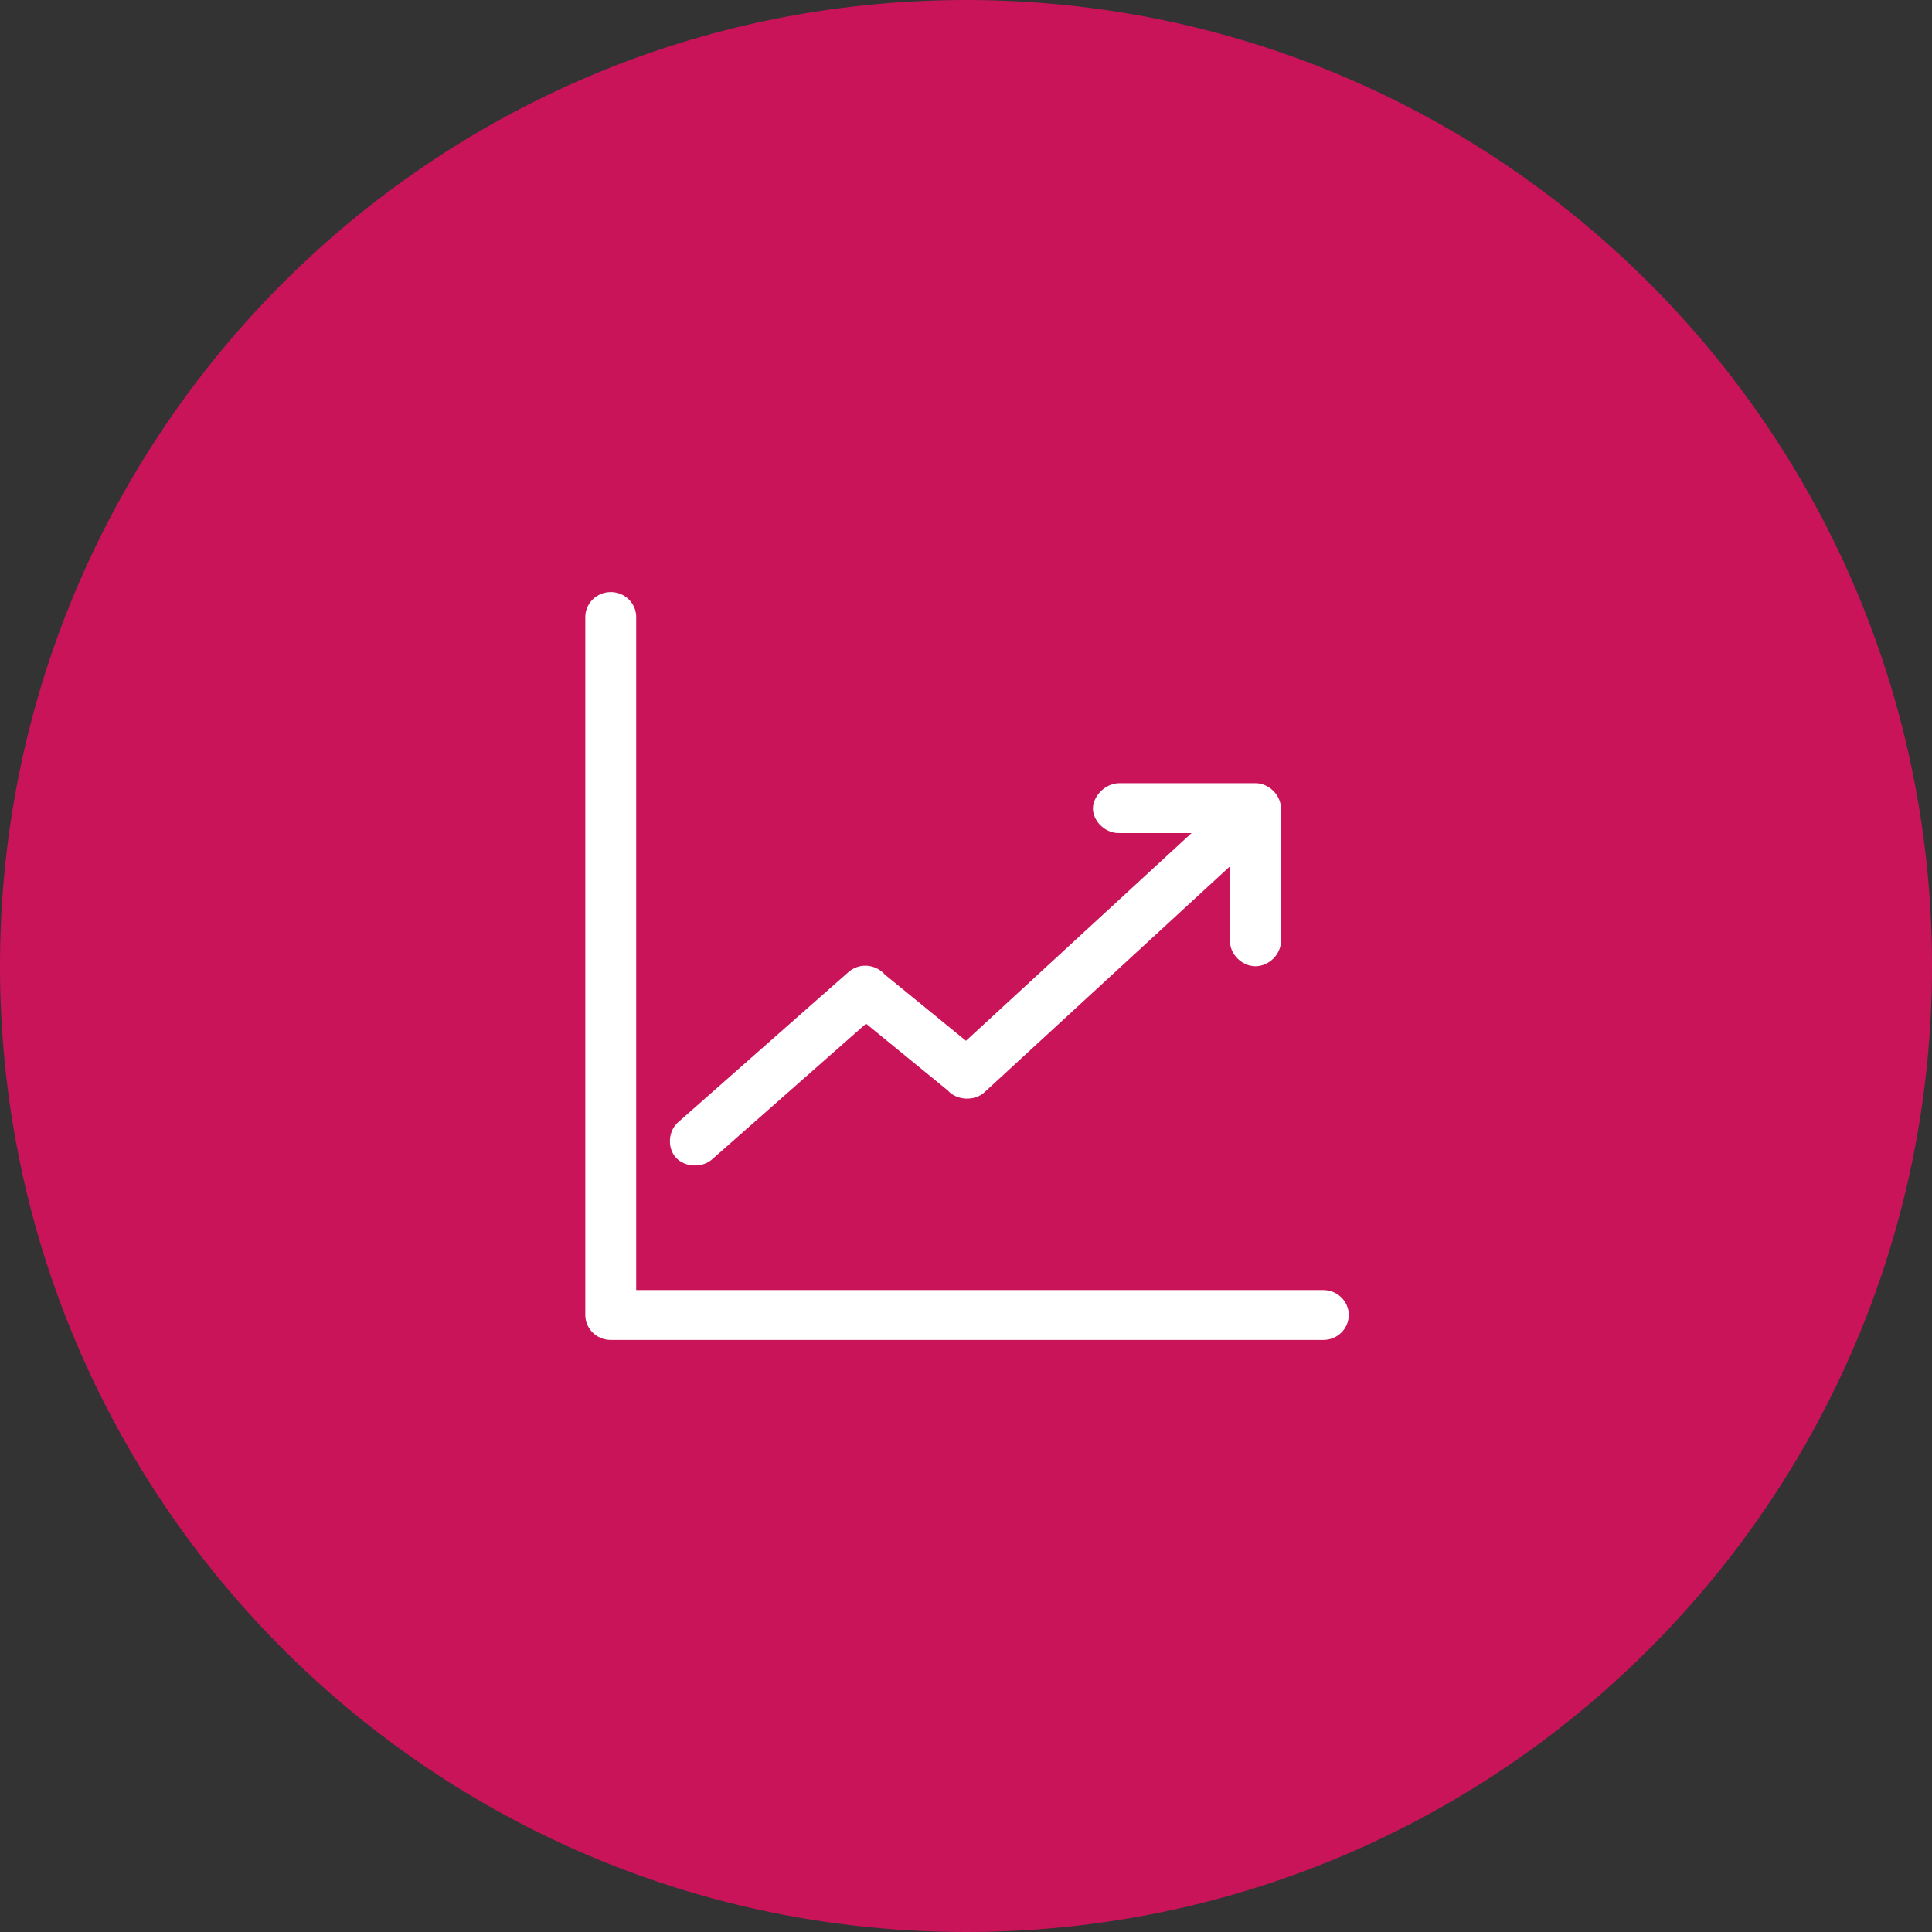
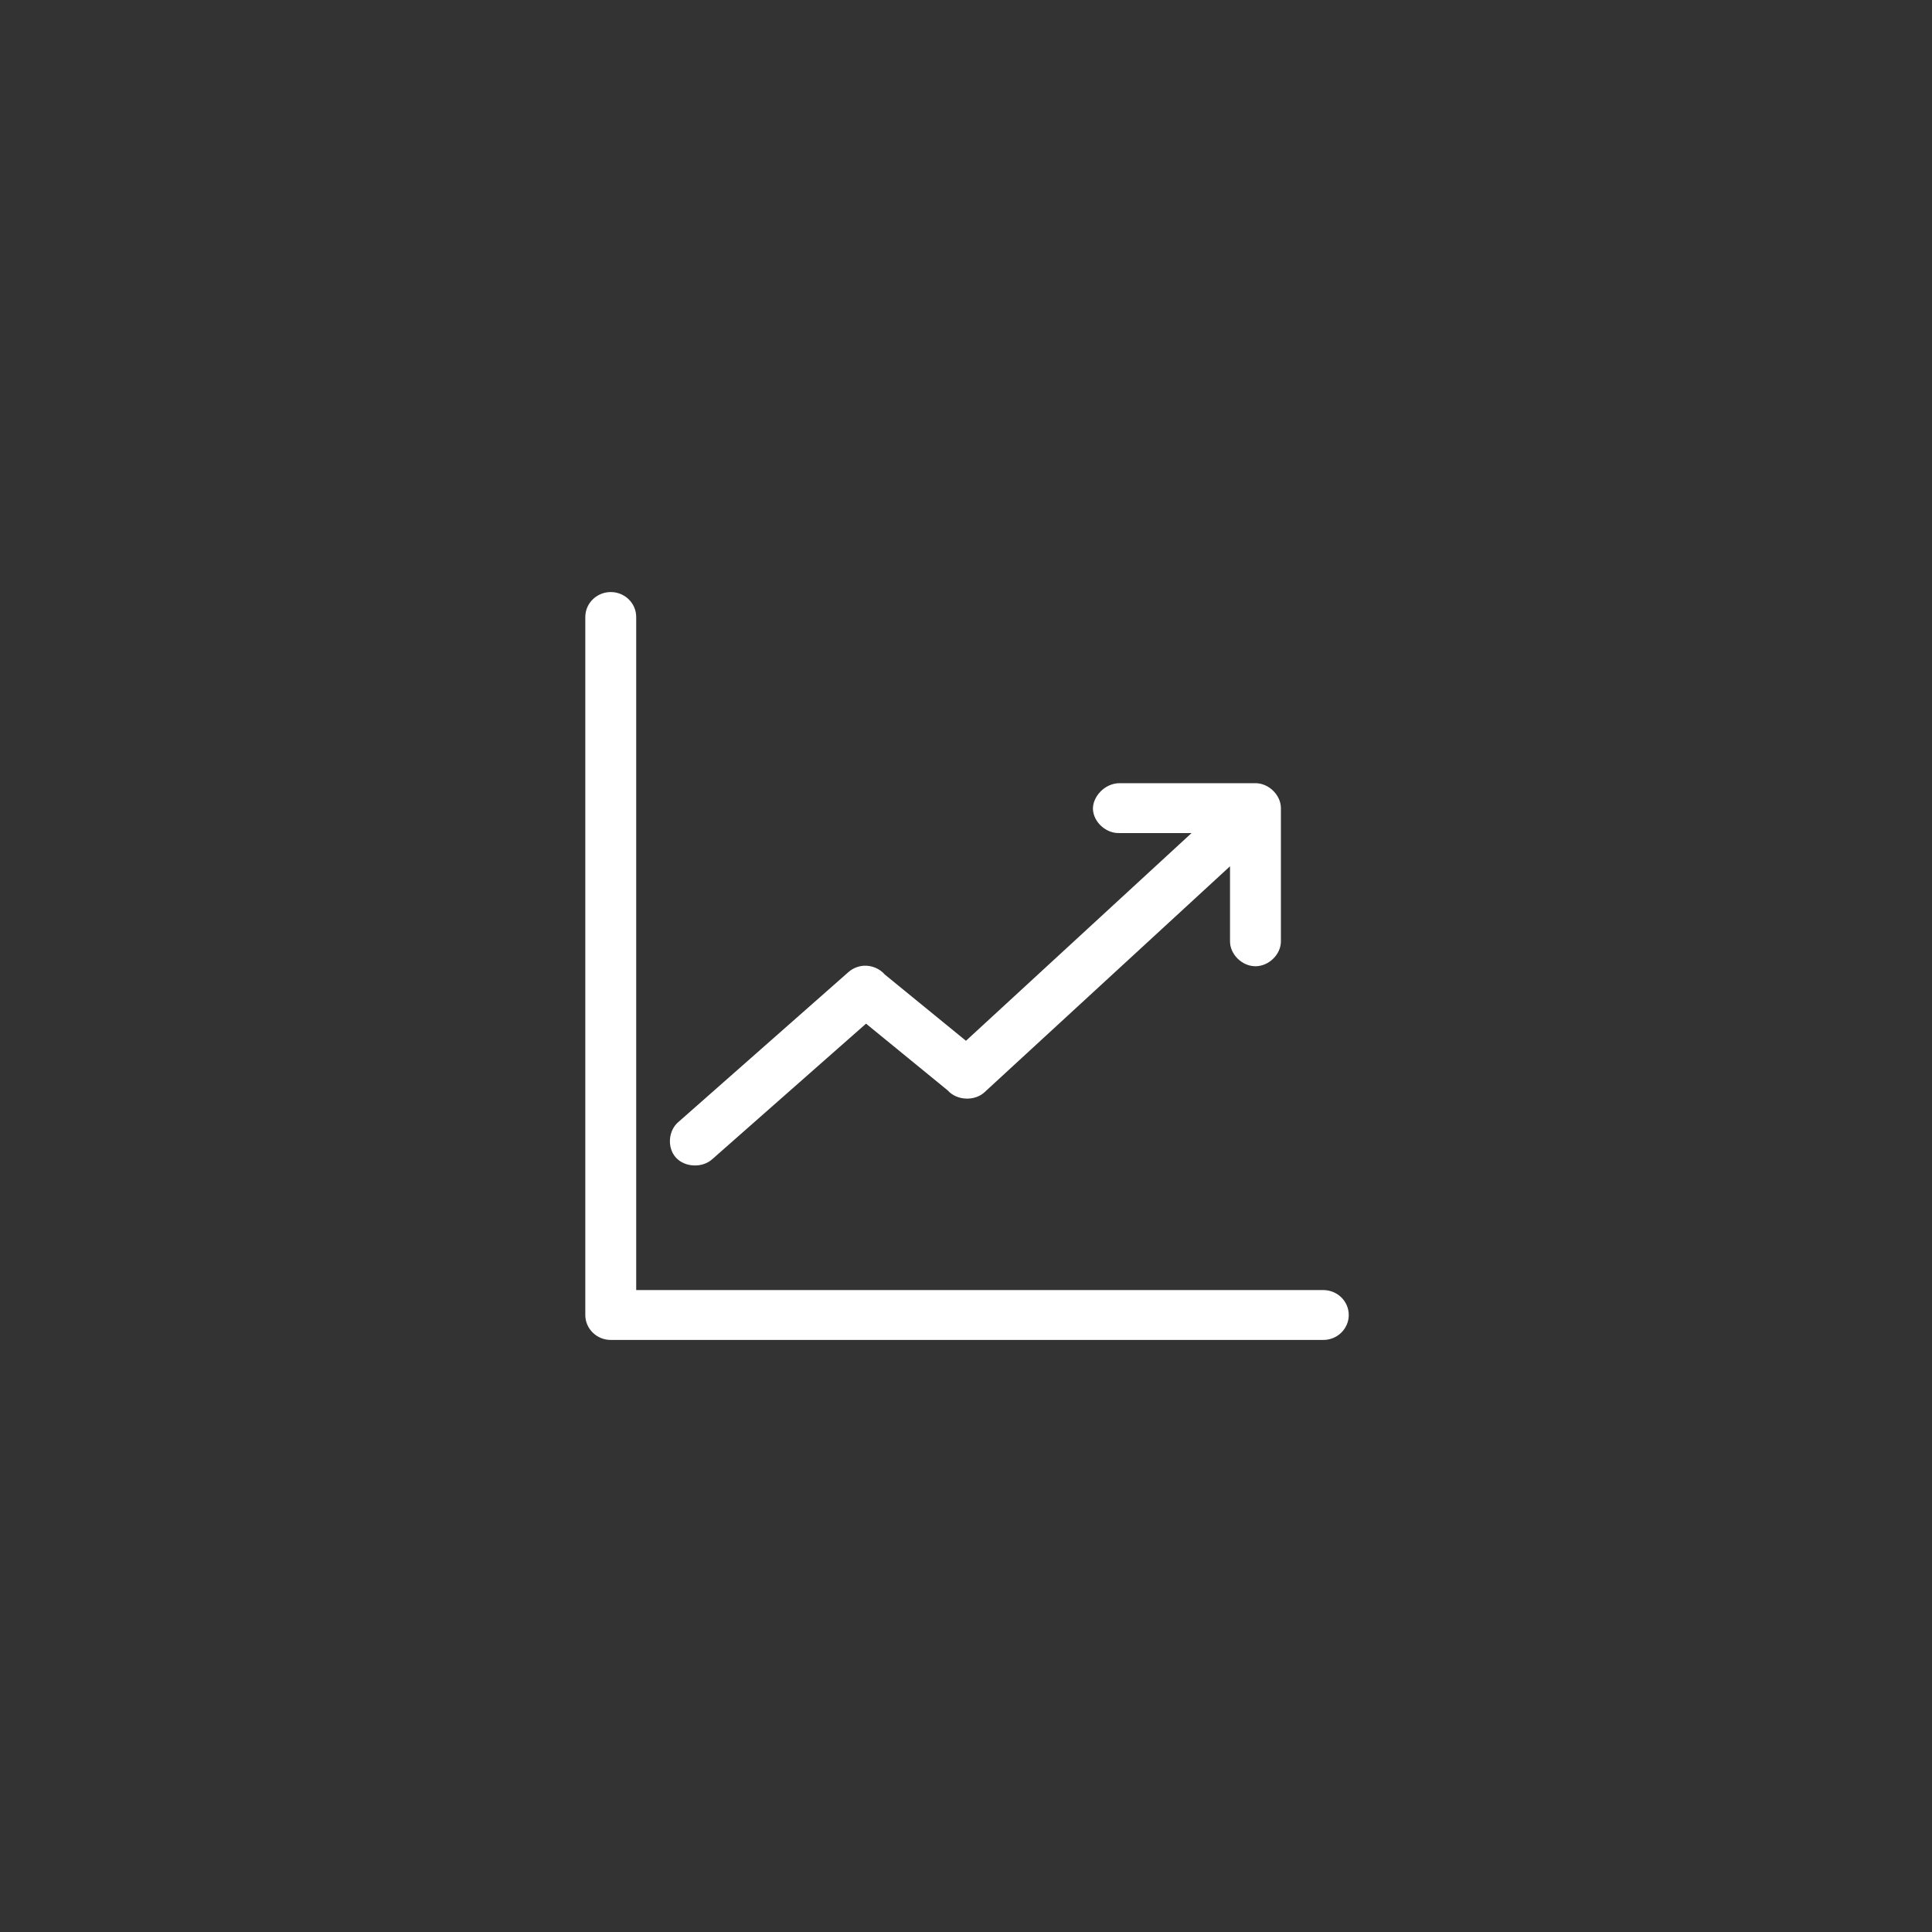
<svg xmlns="http://www.w3.org/2000/svg" width="107" height="107" viewBox="0 0 107 107" fill="none">
  <rect x="0" y="0" width="107" height="107" fill="#333333" stroke="none" />
-   <path d="M53.5 107C83.047 107 107 83.047 107 53.5C107 23.953 83.047 0 53.5 0C23.953 0 0 23.953 0 53.5C0 83.047 23.953 107 53.5 107Z" fill="#C91459" />
-   <path d="M33.826 32.79C33.048 32.79 32.416 33.409 32.416 34.171V72.829C32.416 73.591 33.048 74.21 33.826 74.21H73.289C74.067 74.21 74.698 73.591 74.698 72.829C74.698 72.067 74.067 71.448 73.289 71.448H35.235V34.171C35.235 33.409 34.604 32.79 33.826 32.79ZM62.014 43.375C61.162 43.373 60.5 44.15 60.531 44.828C60.57 45.55 61.276 46.174 62.014 46.137H65.993L53.498 57.642L49.006 53.975C48.722 53.644 48.272 53.457 47.832 53.486C47.518 53.507 47.211 53.637 46.98 53.845L37.584 62.129C37.008 62.604 36.934 63.564 37.437 64.114C37.94 64.664 38.918 64.694 39.463 64.186L47.964 56.693L52.486 60.389C52.983 60.953 53.974 61.002 54.526 60.49L68.122 47.977V52.119C68.111 52.849 68.786 53.514 69.531 53.514C70.276 53.514 70.951 52.849 70.94 52.119V44.756C70.94 44.033 70.269 43.375 69.531 43.375L62.014 43.375Z" fill="white" />
+   <path d="M33.826 32.79C33.048 32.79 32.416 33.409 32.416 34.171V72.829C32.416 73.591 33.048 74.21 33.826 74.21H73.289C74.067 74.21 74.698 73.591 74.698 72.829C74.698 72.067 74.067 71.448 73.289 71.448H35.235V34.171C35.235 33.409 34.604 32.79 33.826 32.79ZM62.014 43.375C61.162 43.373 60.5 44.15 60.531 44.828C60.57 45.55 61.276 46.174 62.014 46.137H65.993L53.498 57.642L49.006 53.975C48.722 53.644 48.272 53.457 47.832 53.486C47.518 53.507 47.211 53.637 46.98 53.845L37.584 62.129C37.008 62.604 36.934 63.564 37.437 64.114C37.94 64.664 38.918 64.694 39.463 64.186L47.964 56.693L52.486 60.389C52.983 60.953 53.974 61.002 54.526 60.49L68.122 47.977V52.119C68.111 52.849 68.786 53.514 69.531 53.514C70.276 53.514 70.951 52.849 70.94 52.119V44.756C70.94 44.033 70.269 43.375 69.531 43.375L62.014 43.375" fill="white" />
</svg>